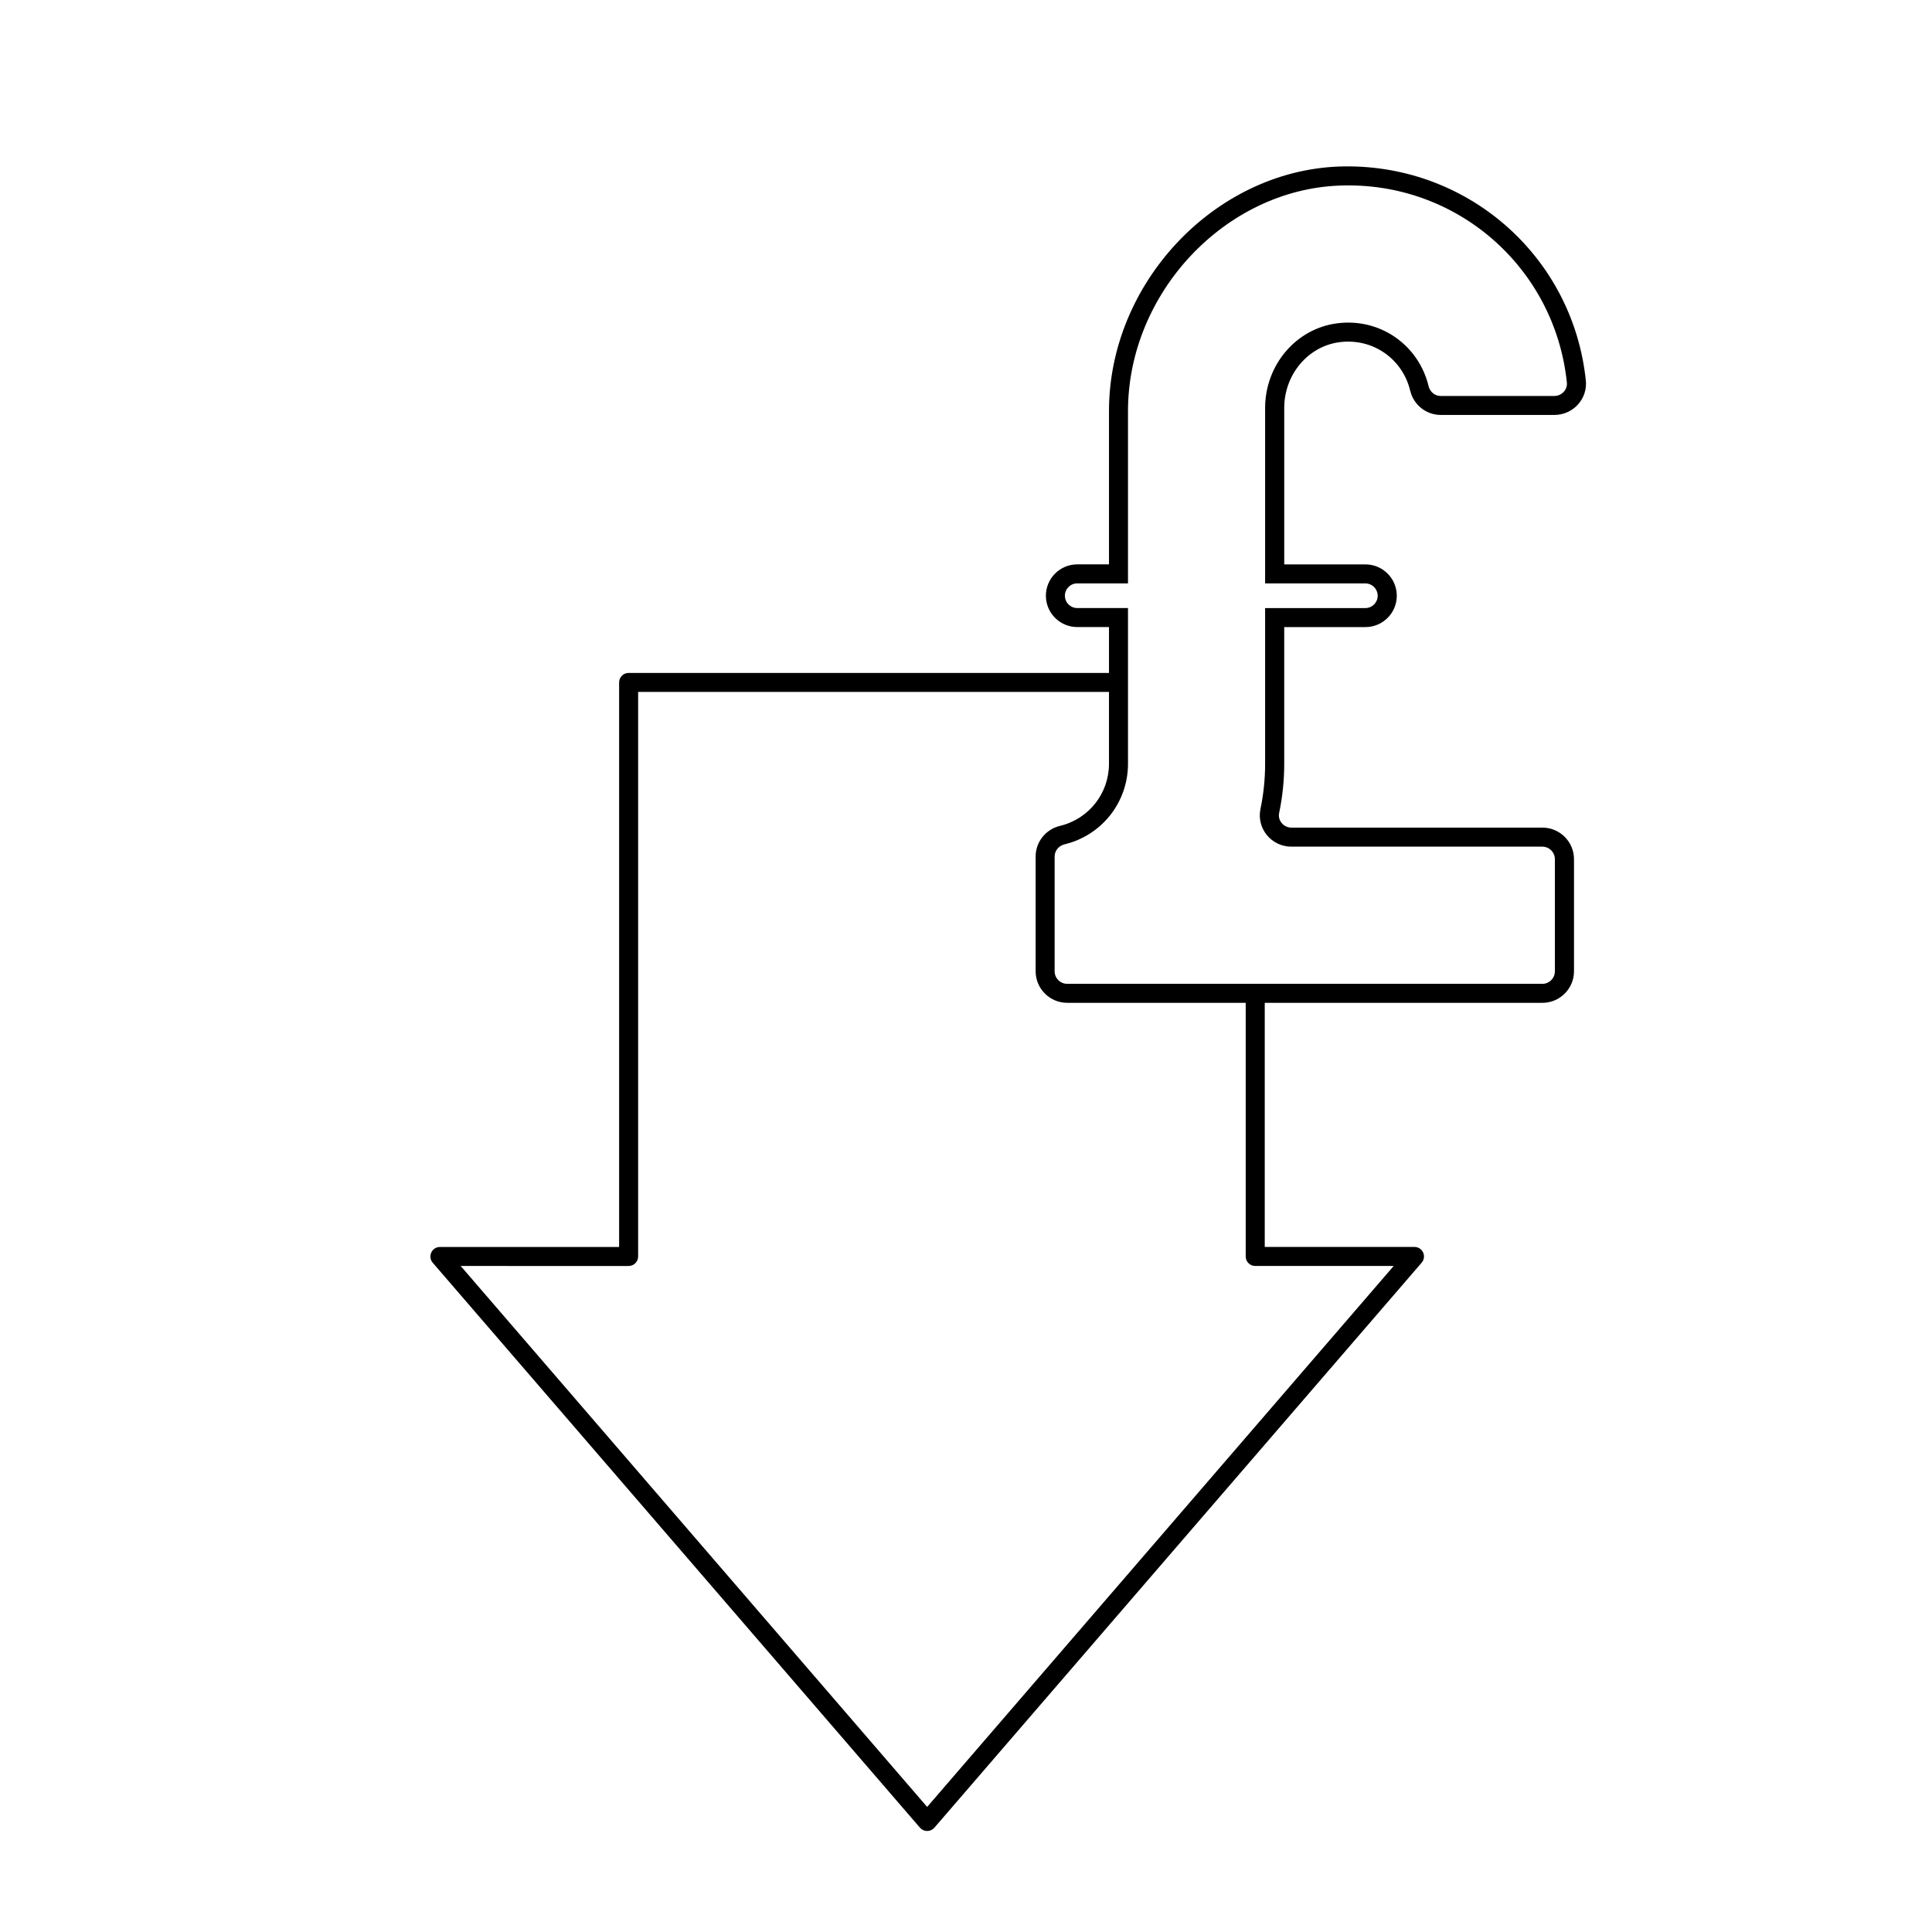
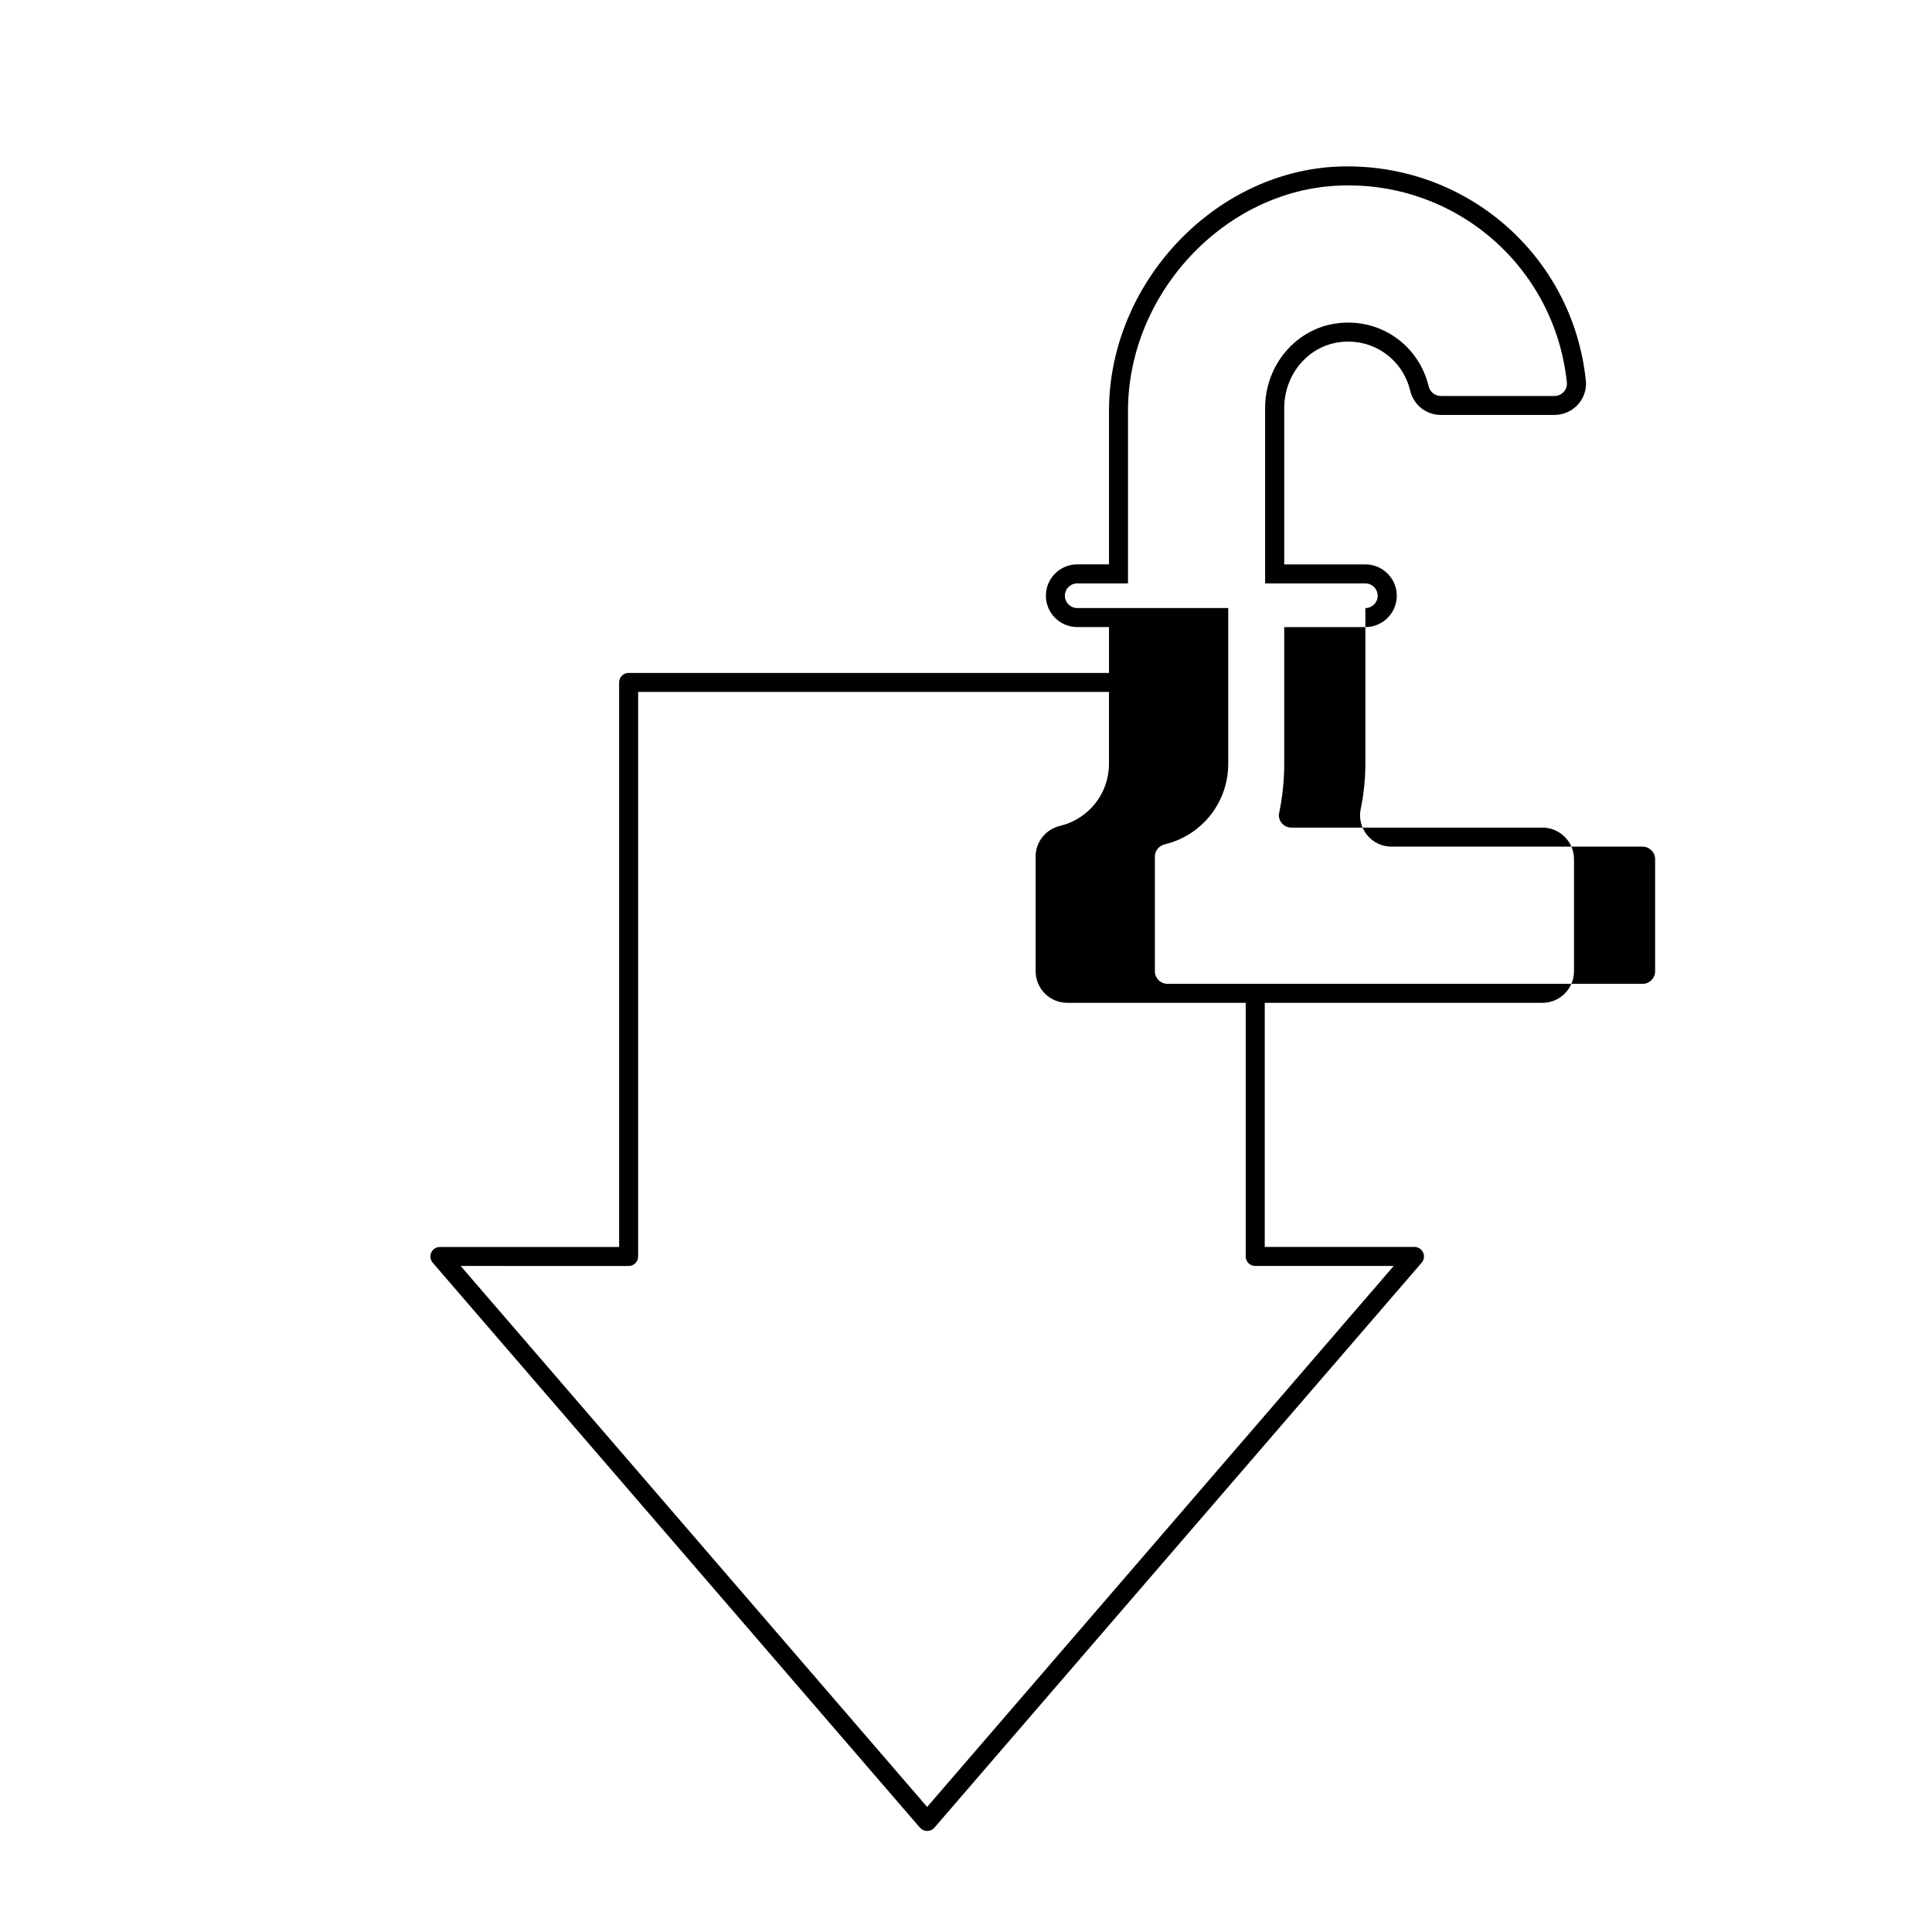
<svg xmlns="http://www.w3.org/2000/svg" fill="#000000" width="800px" height="800px" version="1.1" viewBox="144 144 512 512">
-   <path d="m387.8 628.36c0.48 0.551 1.176 0.871 1.91 0.871s1.43-0.316 1.91-0.871l129.14-149.74c0.645-0.746 0.789-1.797 0.383-2.695-0.414-0.902-1.305-1.473-2.293-1.473h-39.68v-64.691h73.59c4.609 0 8.363-3.75 8.363-8.359v-29.711c0-4.613-3.754-8.363-8.363-8.363l-66.516 0.004c-1.012 0-1.961-0.453-2.602-1.234-0.625-0.766-0.855-1.723-0.656-2.676 0.891-4.242 1.344-8.621 1.344-13.008v-36.23h21.523c4.578 0 8.309-3.723 8.309-8.309 0-4.578-3.727-8.305-8.309-8.305l-21.52 0.004v-41.445c0-8.879 6.309-16.379 14.68-17.453 8.836-1.137 16.691 4.481 18.691 12.832 0.91 3.805 4.254 6.457 8.121 6.457h30.102c2.383 0 4.664-1.012 6.262-2.785 1.559-1.723 2.309-4.027 2.074-6.309-3.438-33.18-31.805-57.914-65.461-56.738-33.02 1.25-60.91 30.93-60.91 64.801v40.629h-8.414c-4.578 0-8.309 3.723-8.309 8.305 0 4.586 3.727 8.309 8.309 8.309h8.414v12.156h-127.3c-1.391 0-2.519 1.129-2.519 2.519v149.61h-47.492c-0.988 0-1.883 0.57-2.293 1.473-0.406 0.898-0.262 1.949 0.383 2.695zm-77.207-148.86c1.391 0 2.519-1.129 2.519-2.519v-149.61h124.78v19.035c0 7.856-5.332 14.617-12.957 16.453-3.812 0.922-6.481 4.262-6.481 8.125v30.414c0 4.609 3.754 8.359 8.363 8.359h47.309v67.219c0 1.391 1.129 2.519 2.519 2.519h36.699l-123.64 143.36-123.62-143.36zm118.88-174.36c-1.797 0-3.266-1.465-3.266-3.269 0-1.797 1.465-3.266 3.266-3.266h13.457v-45.664c0-31.242 25.676-58.613 56.059-59.762 30.984-1.211 57.086 21.684 60.25 52.219 0.09 0.875-0.195 1.734-0.805 2.414-0.641 0.715-1.562 1.125-2.519 1.125h-30.102c-1.531 0-2.852-1.066-3.219-2.594-2.594-10.836-12.777-18.148-24.238-16.66-10.879 1.391-19.086 11.043-19.086 22.449v46.48h26.566c1.797 0 3.266 1.465 3.266 3.266 0 1.805-1.465 3.269-3.266 3.269h-26.566v41.266c0 4.047-0.418 8.07-1.234 11.977-0.508 2.434 0.102 4.941 1.676 6.887 1.598 1.969 3.977 3.094 6.508 3.094h66.52c1.828 0 3.32 1.492 3.32 3.324v29.711c0 1.828-1.484 3.32-3.32 3.32l-125.93-0.004c-1.832 0-3.32-1.492-3.32-3.32v-30.414c0-1.531 1.078-2.852 2.621-3.231 9.906-2.383 16.82-11.164 16.82-21.352v-41.266z" />
+   <path d="m387.8 628.36c0.48 0.551 1.176 0.871 1.91 0.871s1.43-0.316 1.91-0.871l129.14-149.74c0.645-0.746 0.789-1.797 0.383-2.695-0.414-0.902-1.305-1.473-2.293-1.473h-39.68v-64.691h73.59c4.609 0 8.363-3.75 8.363-8.359v-29.711c0-4.613-3.754-8.363-8.363-8.363l-66.516 0.004c-1.012 0-1.961-0.453-2.602-1.234-0.625-0.766-0.855-1.723-0.656-2.676 0.891-4.242 1.344-8.621 1.344-13.008v-36.23h21.523c4.578 0 8.309-3.723 8.309-8.309 0-4.578-3.727-8.305-8.309-8.305l-21.52 0.004v-41.445c0-8.879 6.309-16.379 14.68-17.453 8.836-1.137 16.691 4.481 18.691 12.832 0.91 3.805 4.254 6.457 8.121 6.457h30.102c2.383 0 4.664-1.012 6.262-2.785 1.559-1.723 2.309-4.027 2.074-6.309-3.438-33.18-31.805-57.914-65.461-56.738-33.02 1.25-60.91 30.93-60.91 64.801v40.629h-8.414c-4.578 0-8.309 3.723-8.309 8.305 0 4.586 3.727 8.309 8.309 8.309h8.414v12.156h-127.3c-1.391 0-2.519 1.129-2.519 2.519v149.61h-47.492c-0.988 0-1.883 0.57-2.293 1.473-0.406 0.898-0.262 1.949 0.383 2.695zm-77.207-148.86c1.391 0 2.519-1.129 2.519-2.519v-149.61h124.78v19.035c0 7.856-5.332 14.617-12.957 16.453-3.812 0.922-6.481 4.262-6.481 8.125v30.414c0 4.609 3.754 8.359 8.363 8.359h47.309v67.219c0 1.391 1.129 2.519 2.519 2.519h36.699l-123.64 143.36-123.62-143.36zm118.88-174.36c-1.797 0-3.266-1.465-3.266-3.269 0-1.797 1.465-3.266 3.266-3.266h13.457v-45.664c0-31.242 25.676-58.613 56.059-59.762 30.984-1.211 57.086 21.684 60.25 52.219 0.09 0.875-0.195 1.734-0.805 2.414-0.641 0.715-1.562 1.125-2.519 1.125h-30.102c-1.531 0-2.852-1.066-3.219-2.594-2.594-10.836-12.777-18.148-24.238-16.66-10.879 1.391-19.086 11.043-19.086 22.449v46.48h26.566c1.797 0 3.266 1.465 3.266 3.266 0 1.805-1.465 3.269-3.266 3.269v41.266c0 4.047-0.418 8.07-1.234 11.977-0.508 2.434 0.102 4.941 1.676 6.887 1.598 1.969 3.977 3.094 6.508 3.094h66.52c1.828 0 3.32 1.492 3.32 3.324v29.711c0 1.828-1.484 3.32-3.32 3.32l-125.93-0.004c-1.832 0-3.32-1.492-3.32-3.32v-30.414c0-1.531 1.078-2.852 2.621-3.231 9.906-2.383 16.82-11.164 16.82-21.352v-41.266z" />
</svg>